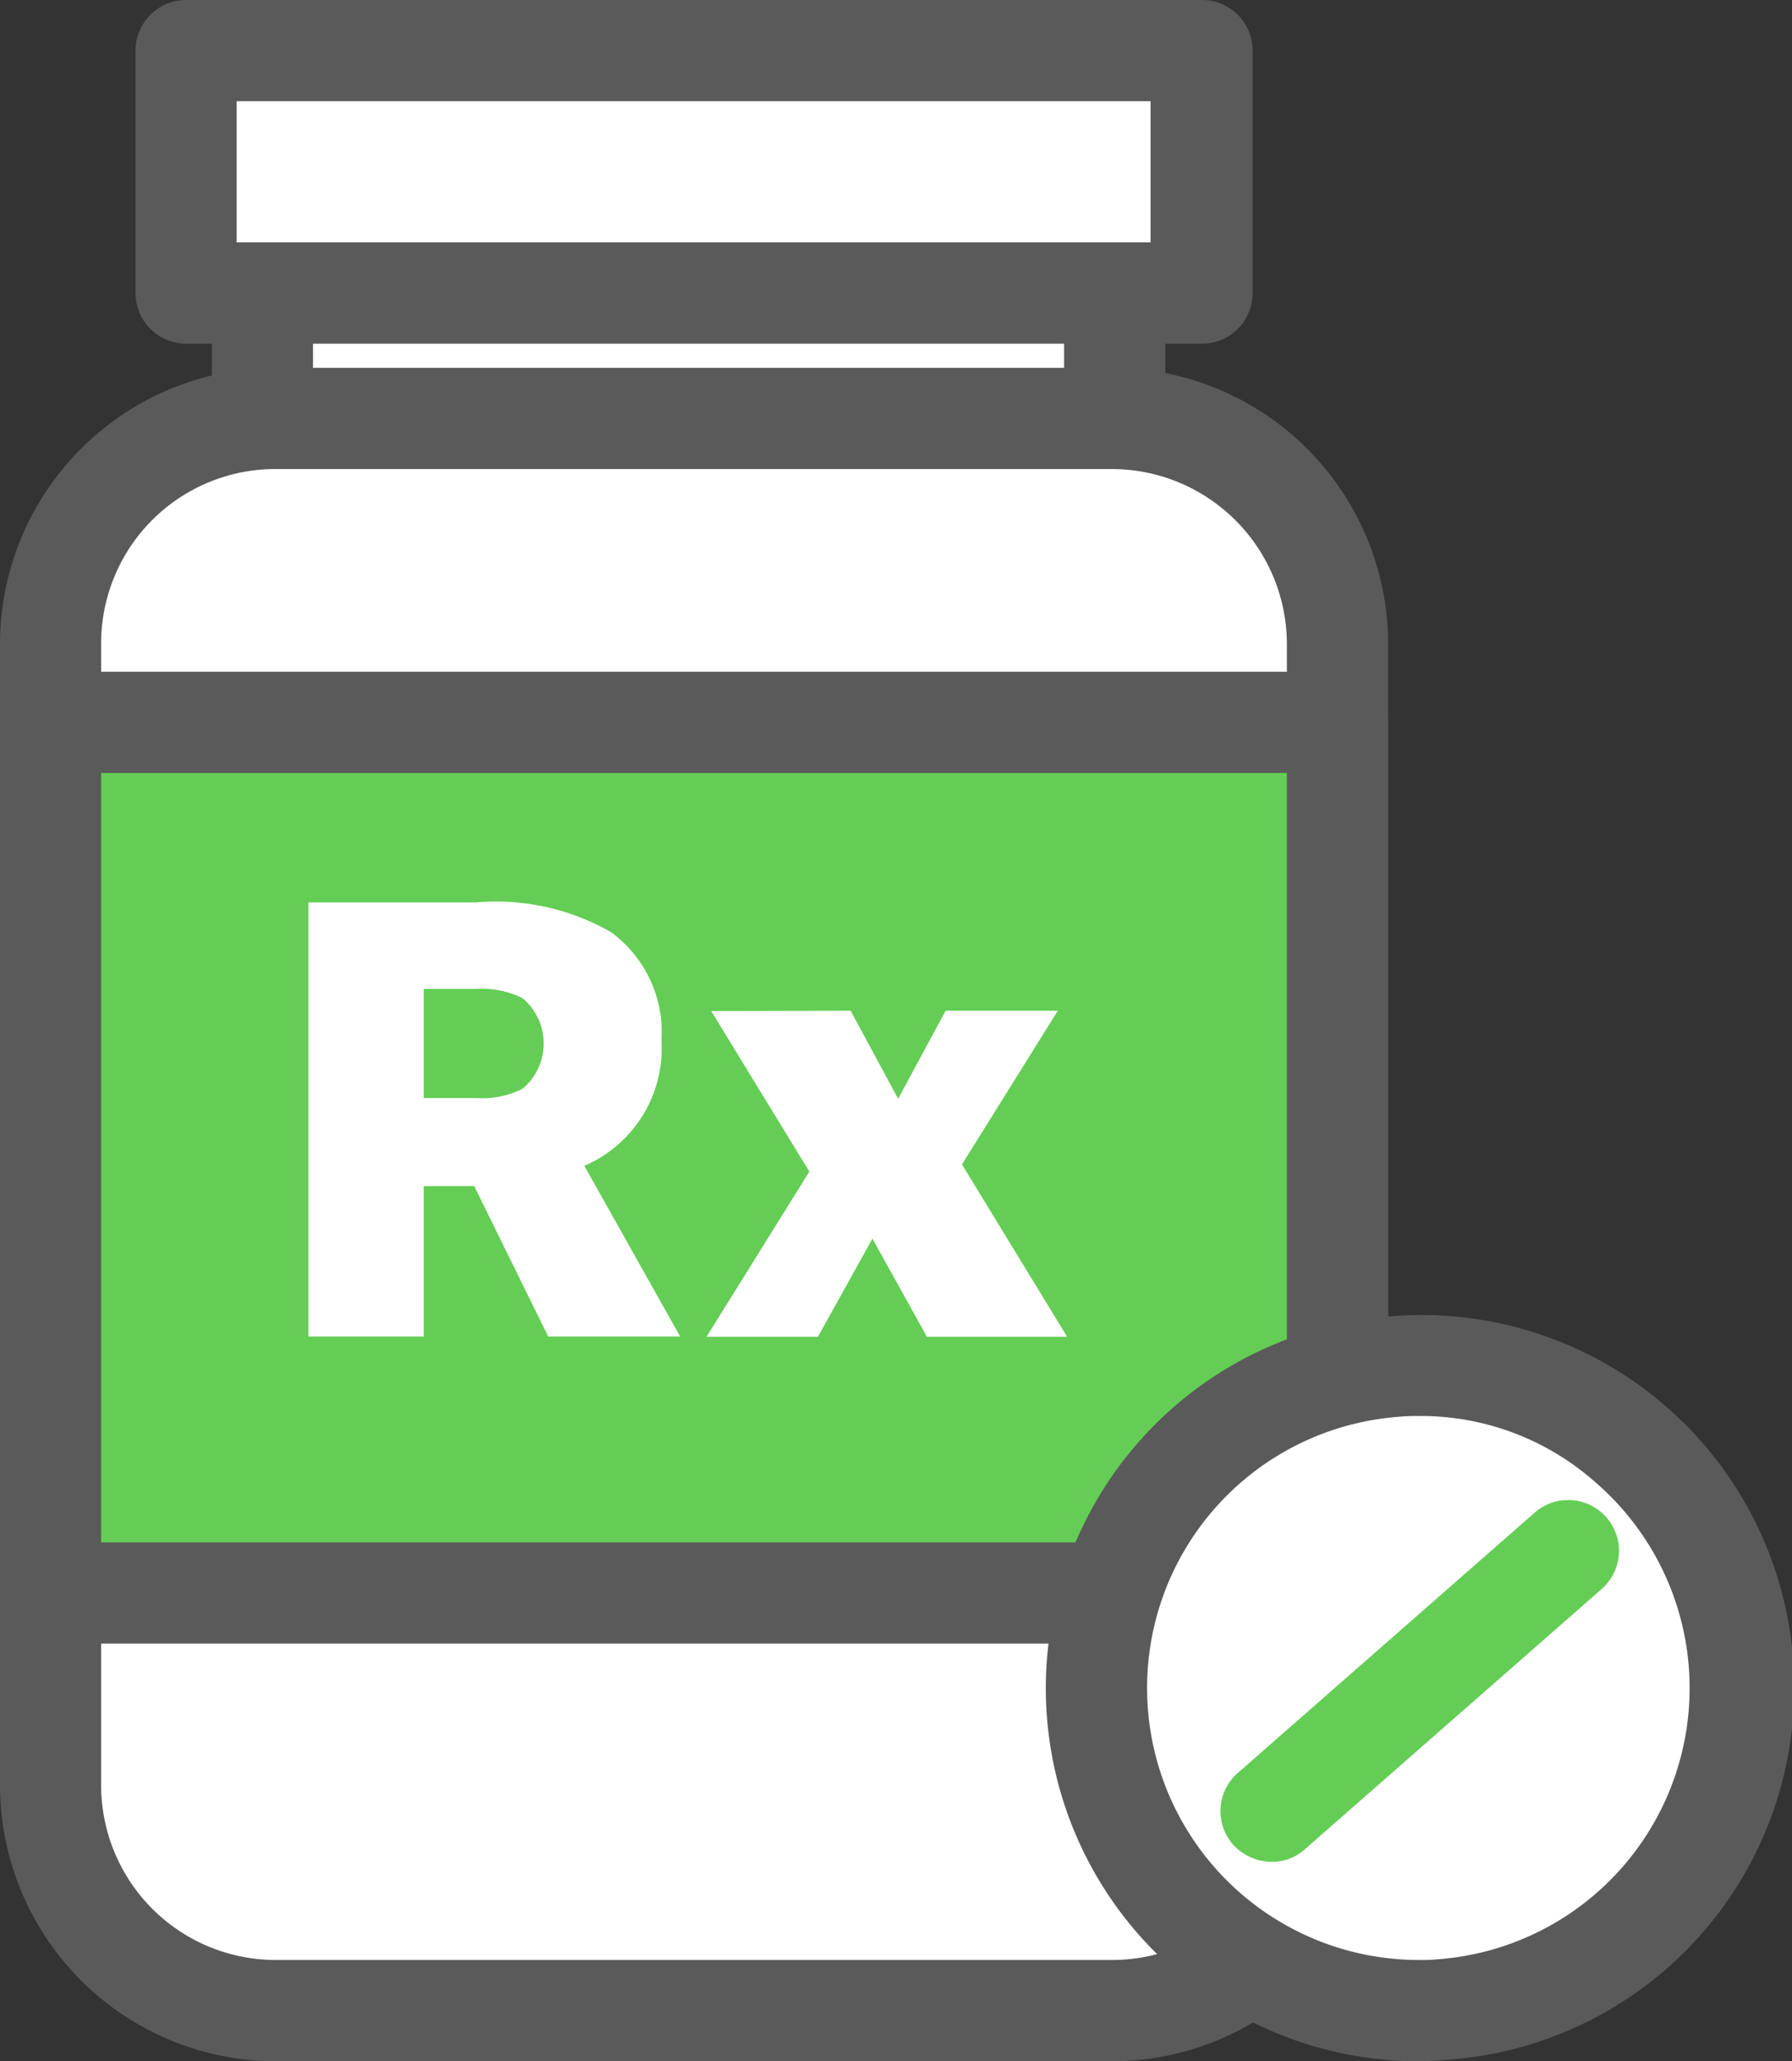
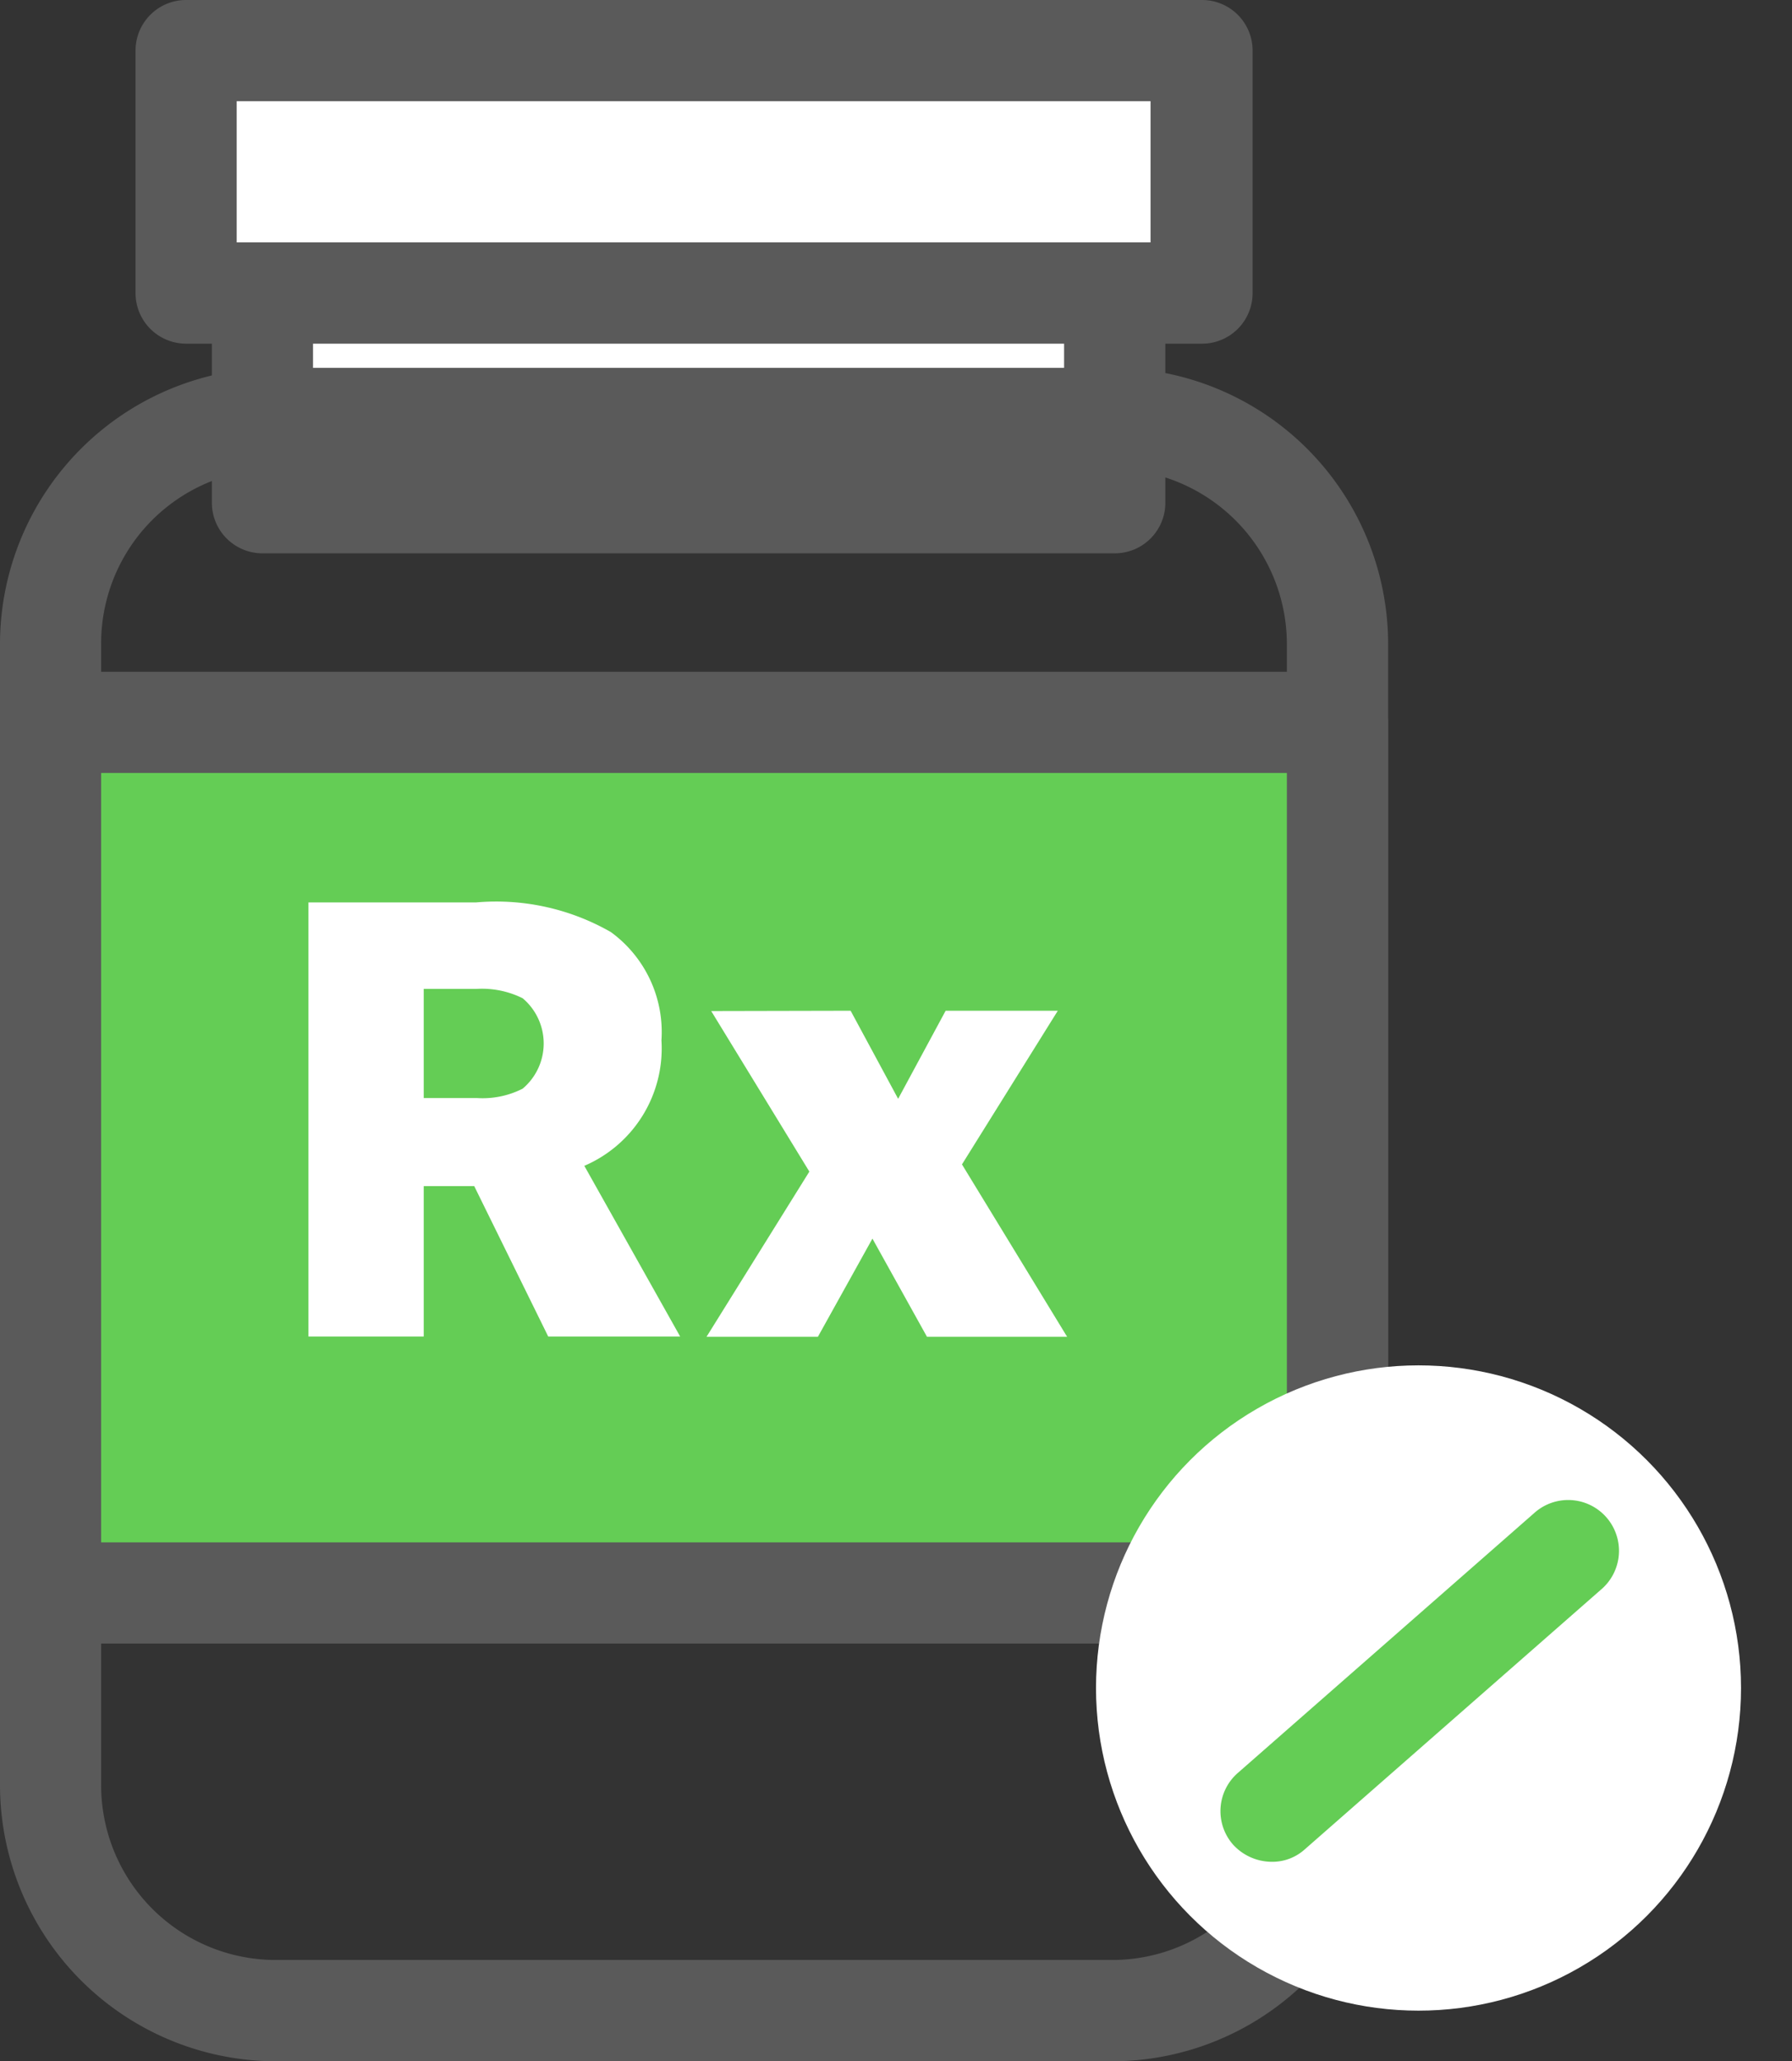
<svg xmlns="http://www.w3.org/2000/svg" width="47.836" height="55" viewBox="0 0 47.836 55">
  <rect x="0" y="0" width="47.836" height="55" fill="#333333" stroke="none" />
  <g transform="translate(23.918 27.5)">
    <g transform="translate(-23.918 -27.5)">
      <g transform="translate(5.656 4.824)">
        <rect width="22.749" height="7.236" transform="translate(1.352 1.352)" fill="#fff" />
        <path d="M51.3,33.14H28.552A1.349,1.349,0,0,1,27.2,31.788V24.552A1.349,1.349,0,0,1,28.552,23.2H51.3a1.349,1.349,0,0,1,1.352,1.352v7.236A1.349,1.349,0,0,1,51.3,33.14Zm-21.4-2.7H49.949V25.9H29.9Z" transform="translate(-27.2 -23.2)" fill="#5a5a5a" />
      </g>
      <g transform="translate(0 9.815)">
-         <path d="M34.842,96.182H12.509A6,6,0,0,1,6.5,90.173V59.709A6,6,0,0,1,12.509,53.7H34.842a6,6,0,0,1,6.009,6.009V90.173A6.012,6.012,0,0,1,34.842,96.182Z" transform="translate(-5.148 -52.348)" fill="#fff" />
        <path d="M29.694,92.385H7.361A7.375,7.375,0,0,1,0,85.024V54.561A7.375,7.375,0,0,1,7.361,47.2H29.694a7.375,7.375,0,0,1,7.361,7.361V85.024A7.375,7.375,0,0,1,29.694,92.385ZM7.361,49.9A4.65,4.65,0,0,0,2.7,54.561V85.024a4.663,4.663,0,0,0,4.658,4.658H29.694a4.663,4.663,0,0,0,4.658-4.658V54.561A4.677,4.677,0,0,0,29.694,49.9Z" transform="translate(0 -47.2)" fill="#5a5a5a" />
      </g>
      <g transform="translate(0 17.924)">
        <rect width="34.352" height="23.227" transform="translate(1.352 1.352)" fill="#64cd55" />
        <path d="M35.7,112.13H1.352A1.349,1.349,0,0,1,0,110.778V87.552A1.349,1.349,0,0,1,1.352,86.2H35.7a1.349,1.349,0,0,1,1.352,1.352v23.227A1.349,1.349,0,0,1,35.7,112.13Zm-33-2.7H34.352V88.9H2.7Z" transform="translate(0 -86.2)" fill="#5a5a5a" />
      </g>
      <g transform="translate(3.618)">
        <rect width="27.115" height="6.488" transform="translate(1.352 1.352)" fill="#fff" />
        <path d="M45.867,9.17H18.752A1.349,1.349,0,0,1,17.4,7.819V1.352A1.349,1.349,0,0,1,18.752,0H45.867a1.349,1.349,0,0,1,1.352,1.352V7.819A1.349,1.349,0,0,1,45.867,9.17ZM20.1,6.467H44.495V2.7H20.1Z" transform="translate(-17.4)" fill="#5a5a5a" />
      </g>
      <g transform="translate(8.234 24.079)">
        <path d="M42.677,123.369v4.013H39.6V115.8h4.471a6.156,6.156,0,0,1,3.6.79,3.3,3.3,0,0,1,1.352,2.89,3.41,3.41,0,0,1-2.059,3.348l2.558,4.554H46l-1.975-4.013Zm0-2.35h1.414a2.358,2.358,0,0,0,1.227-.25,1.576,1.576,0,0,0,0-2.412,2.434,2.434,0,0,0-1.227-.25H42.677Z" transform="translate(-39.6 -115.8)" fill="#fff" />
        <path d="M94.547,129.7l1.268,2.35,1.268-2.35h2.994l-2.558,4.1,2.807,4.6H96.585l-1.456-2.62-1.456,2.62H90.7l2.745-4.408-2.62-4.284Z" transform="translate(-80.074 -126.81)" fill="#fff" />
      </g>
      <g transform="translate(27.918 35.09)">
        <ellipse cx="8.609" cy="8.609" rx="8.609" ry="8.609" transform="translate(1.339 1.341)" fill="#fff" />
-         <path d="M144.209,188.662a9.953,9.953,0,0,1-.728-19.879,9.947,9.947,0,1,1,1.5,19.837C144.708,188.641,144.458,188.662,144.209,188.662Zm.021-17.217a5.066,5.066,0,0,0-.561.021,7.257,7.257,0,0,0,.541,14.493,4.525,4.525,0,0,0,.541-.021,7.255,7.255,0,0,0,4.18-12.726A7.028,7.028,0,0,0,144.229,171.444Z" transform="translate(-134.261 -168.752)" fill="#5a5a5a" />
        <path d="M158.03,202.206a1.407,1.407,0,0,1-1.019-.457,1.352,1.352,0,0,1,.125-1.913l7.9-6.924a1.356,1.356,0,1,1,1.788,2.038l-7.9,6.924A1.292,1.292,0,0,1,158.03,202.206Z" transform="translate(-152.012 -187.619)" fill="#64cd55" />
      </g>
    </g>
  </g>
</svg>